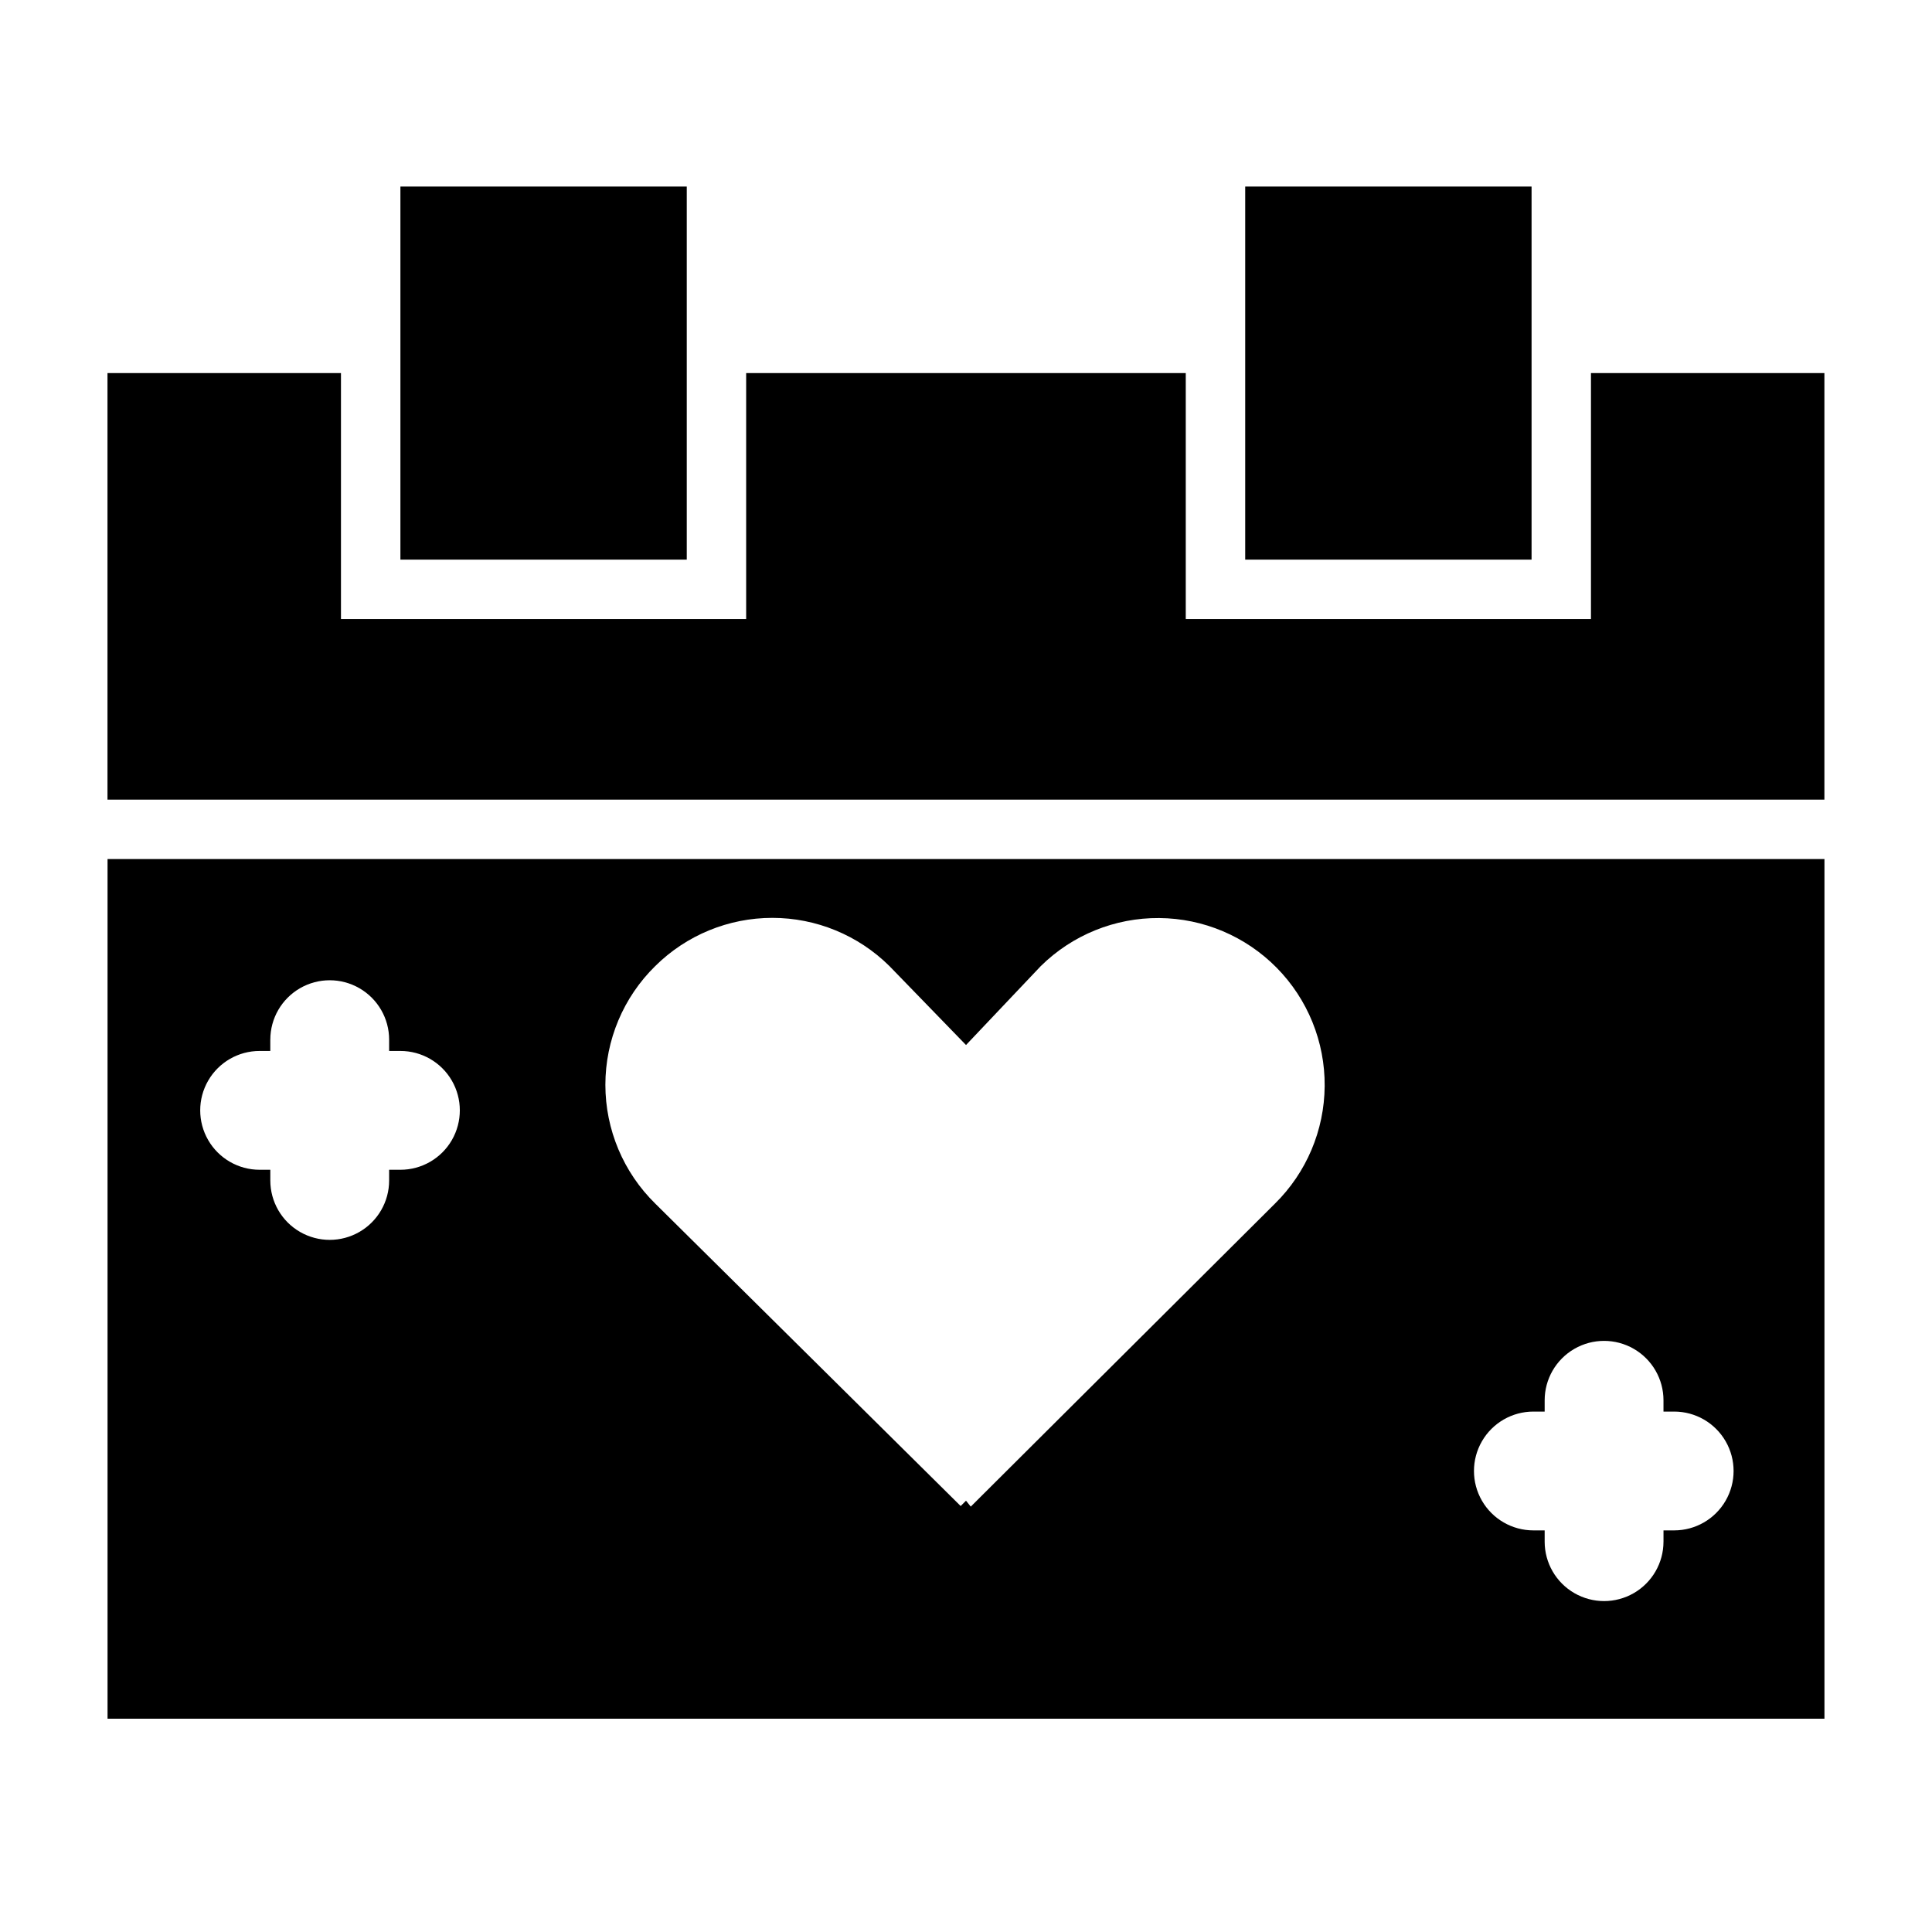
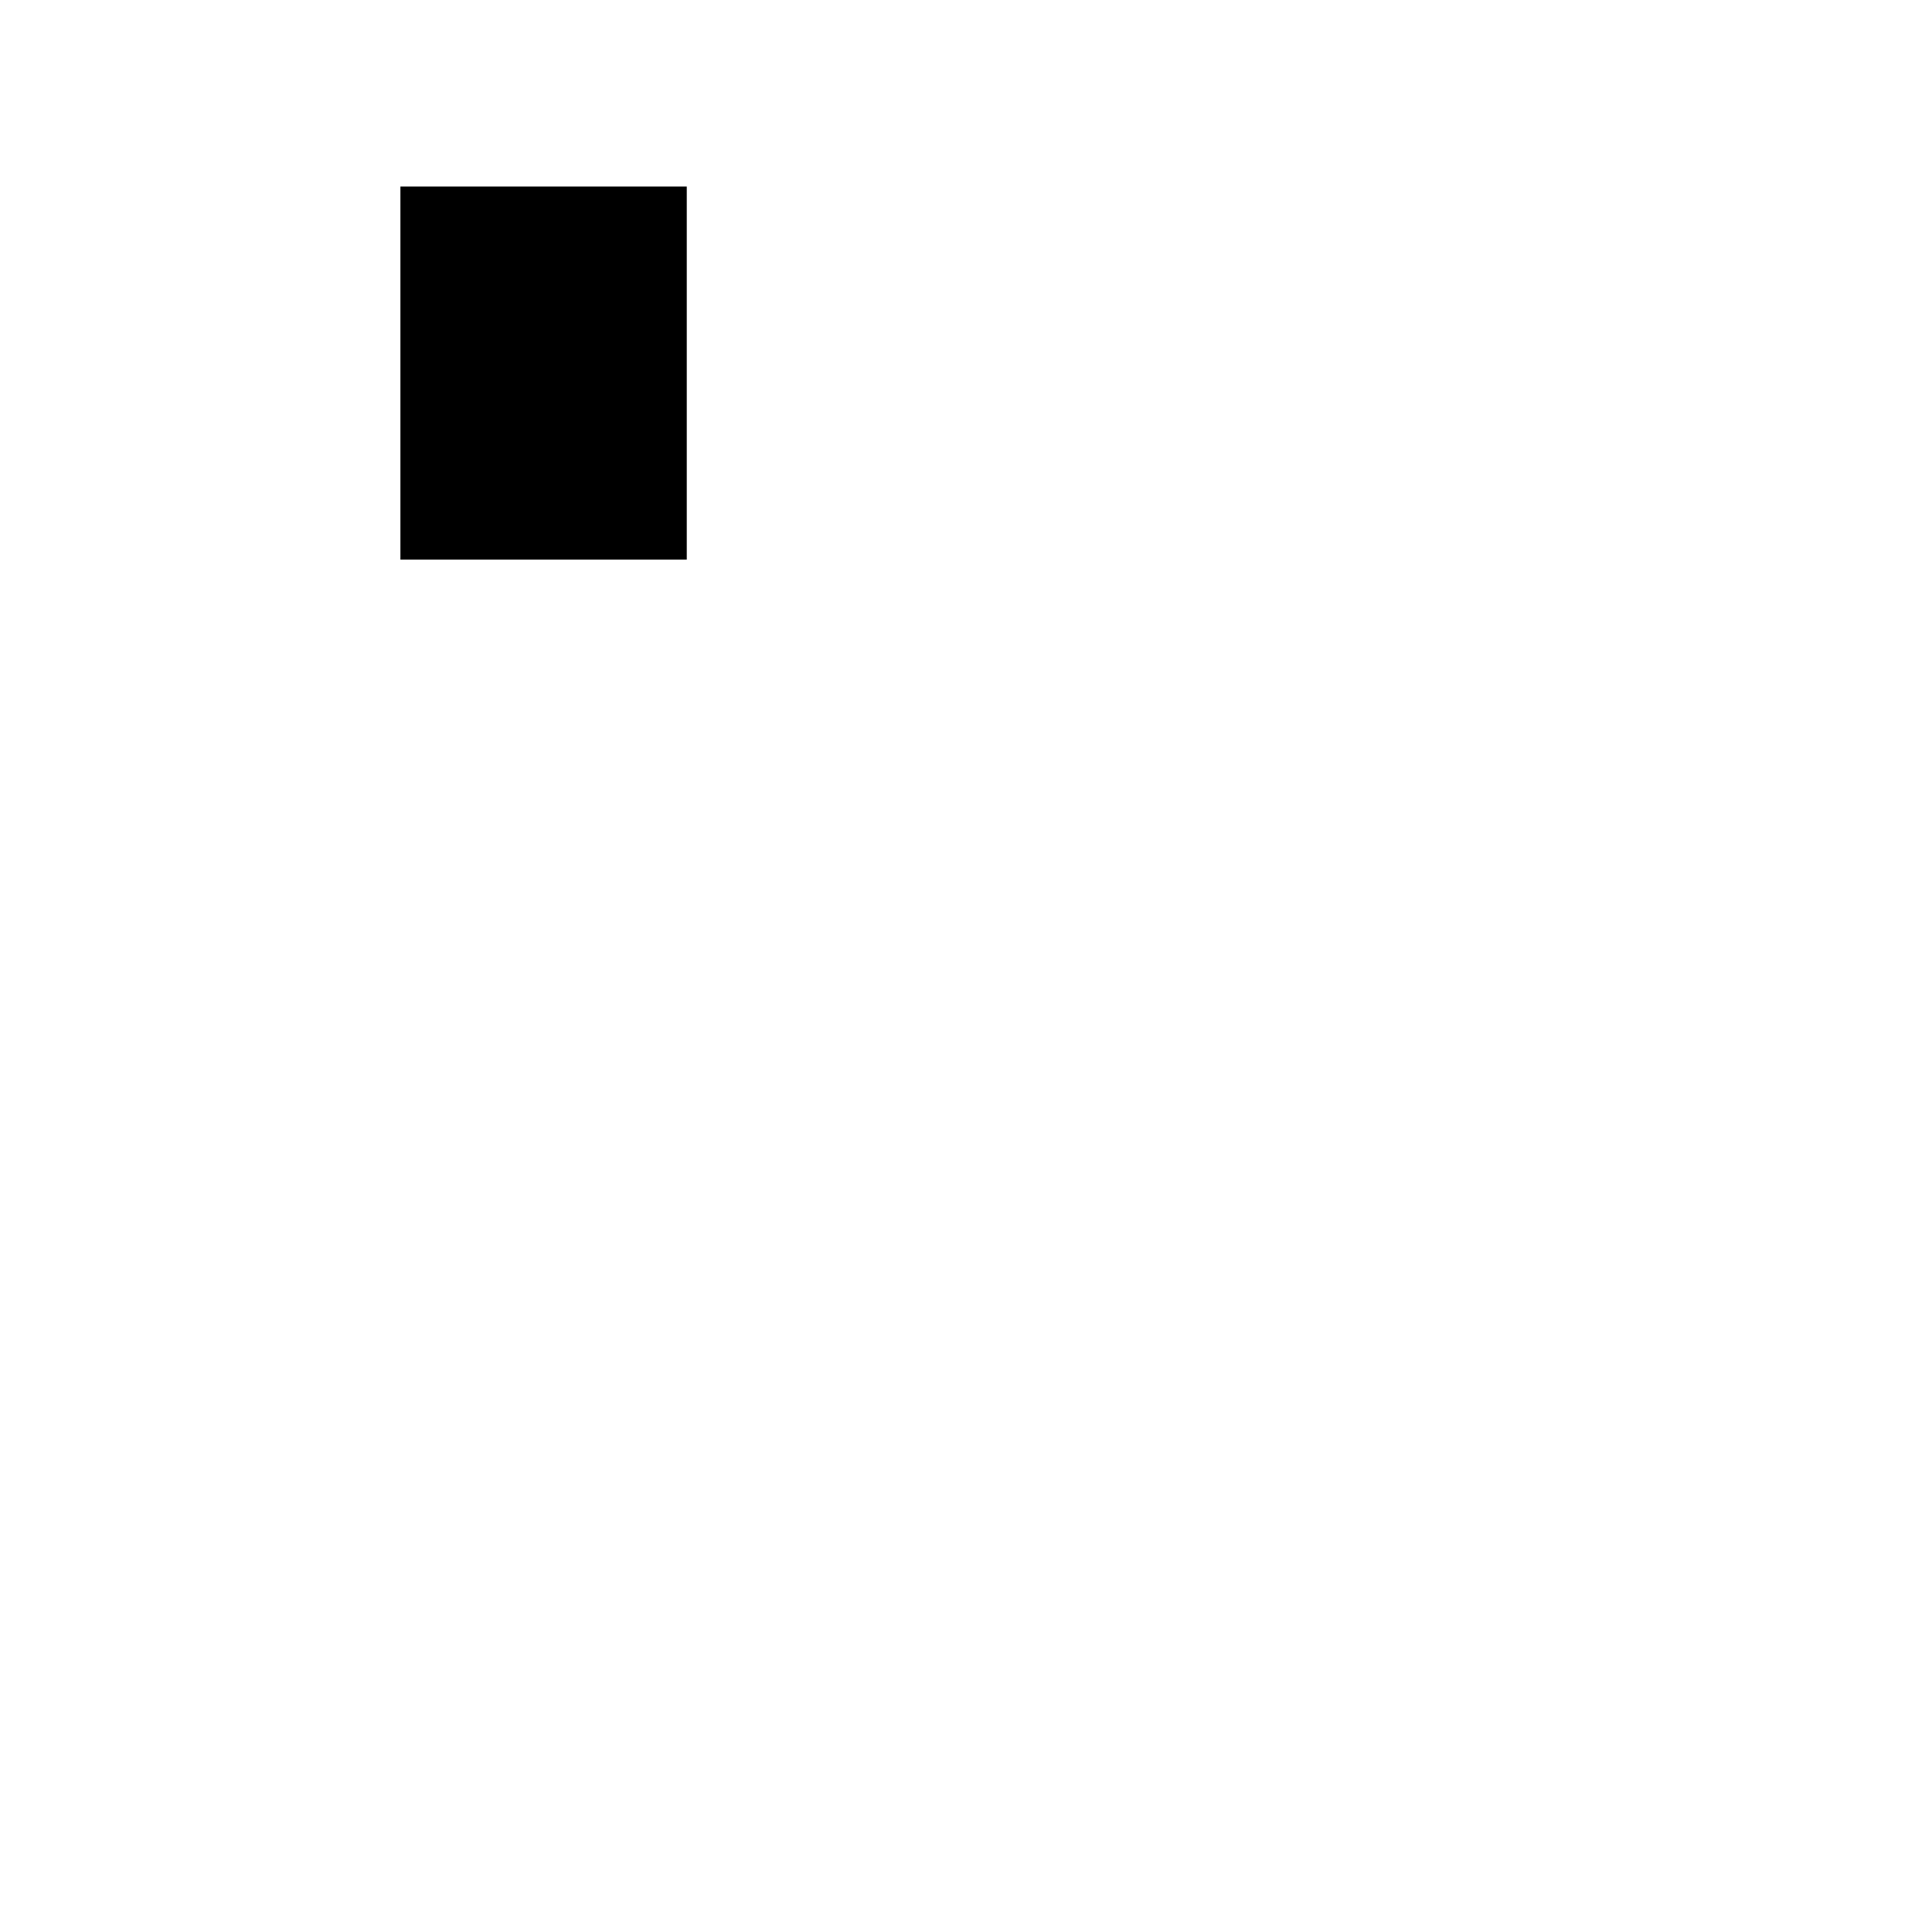
<svg xmlns="http://www.w3.org/2000/svg" fill="#000000" width="800px" height="800px" version="1.1" viewBox="144 144 512 512">
  <g>
-     <path d="m565.62 242.87v65.184h-107.38v-65.184h-116.5v65.184h-107.38v-65.184h-61.875v113.04h455v-113.04z" />
    <path d="m326 242.87v-49.434h-75.887v98.871h75.887z" />
-     <path d="m549.88 242.87v-49.434h-75.887v98.871h75.887z" />
-     <path d="m172.5 599.48h455v-227.82h-455zm377.86-81.398h2.992v-2.992c0-5.625 3.004-10.82 7.875-13.633s10.871-2.812 15.742 0c4.871 2.812 7.871 8.008 7.871 13.633v2.992h2.836c5.625 0 10.82 3 13.633 7.871 2.812 4.871 2.812 10.875 0 15.746-2.812 4.871-8.008 7.871-13.633 7.871h-2.832v2.992h-0.004c0 5.625-3 10.82-7.871 13.633-4.871 2.812-10.871 2.812-15.742 0s-7.875-8.008-7.875-13.633v-2.992h-2.992 0.004c-5.625 0-10.824-3-13.637-7.871-2.812-4.871-2.812-10.875 0-15.746 2.812-4.871 8.012-7.871 13.637-7.871zm-232.7-118.08c8.254-8.172 19.402-12.758 31.016-12.758 11.617 0 22.762 4.586 31.016 12.758l20.312 20.938 19.836-20.938c8.352-8.227 19.629-12.801 31.352-12.711 11.719 0.09 22.926 4.832 31.152 13.184 8.227 8.348 12.797 19.625 12.707 31.348-0.086 11.723-4.828 22.93-13.18 31.156l-80.609 80.293-1.258-1.574-1.418 1.418-80.926-80.137c-8.461-8.293-13.23-19.641-13.23-31.488 0-11.848 4.769-23.199 13.23-31.488zm-104.86 22.512h2.832v-2.992h0.004c0-5.625 3-10.82 7.871-13.633 4.871-2.812 10.871-2.812 15.742 0s7.875 8.008 7.875 13.633v2.992h2.992-0.004c5.625 0 10.824 3 13.637 7.871 2.812 4.871 2.812 10.875 0 15.746s-8.012 7.871-13.637 7.871h-2.988v2.836c0 5.625-3.004 10.82-7.875 13.633s-10.871 2.812-15.742 0c-4.871-2.812-7.871-8.008-7.871-13.633v-2.832l-2.836-0.004c-5.625 0-10.82-3-13.633-7.871s-2.812-10.875 0-15.746c2.812-4.871 8.008-7.871 13.633-7.871z" />
  </g>
</svg>